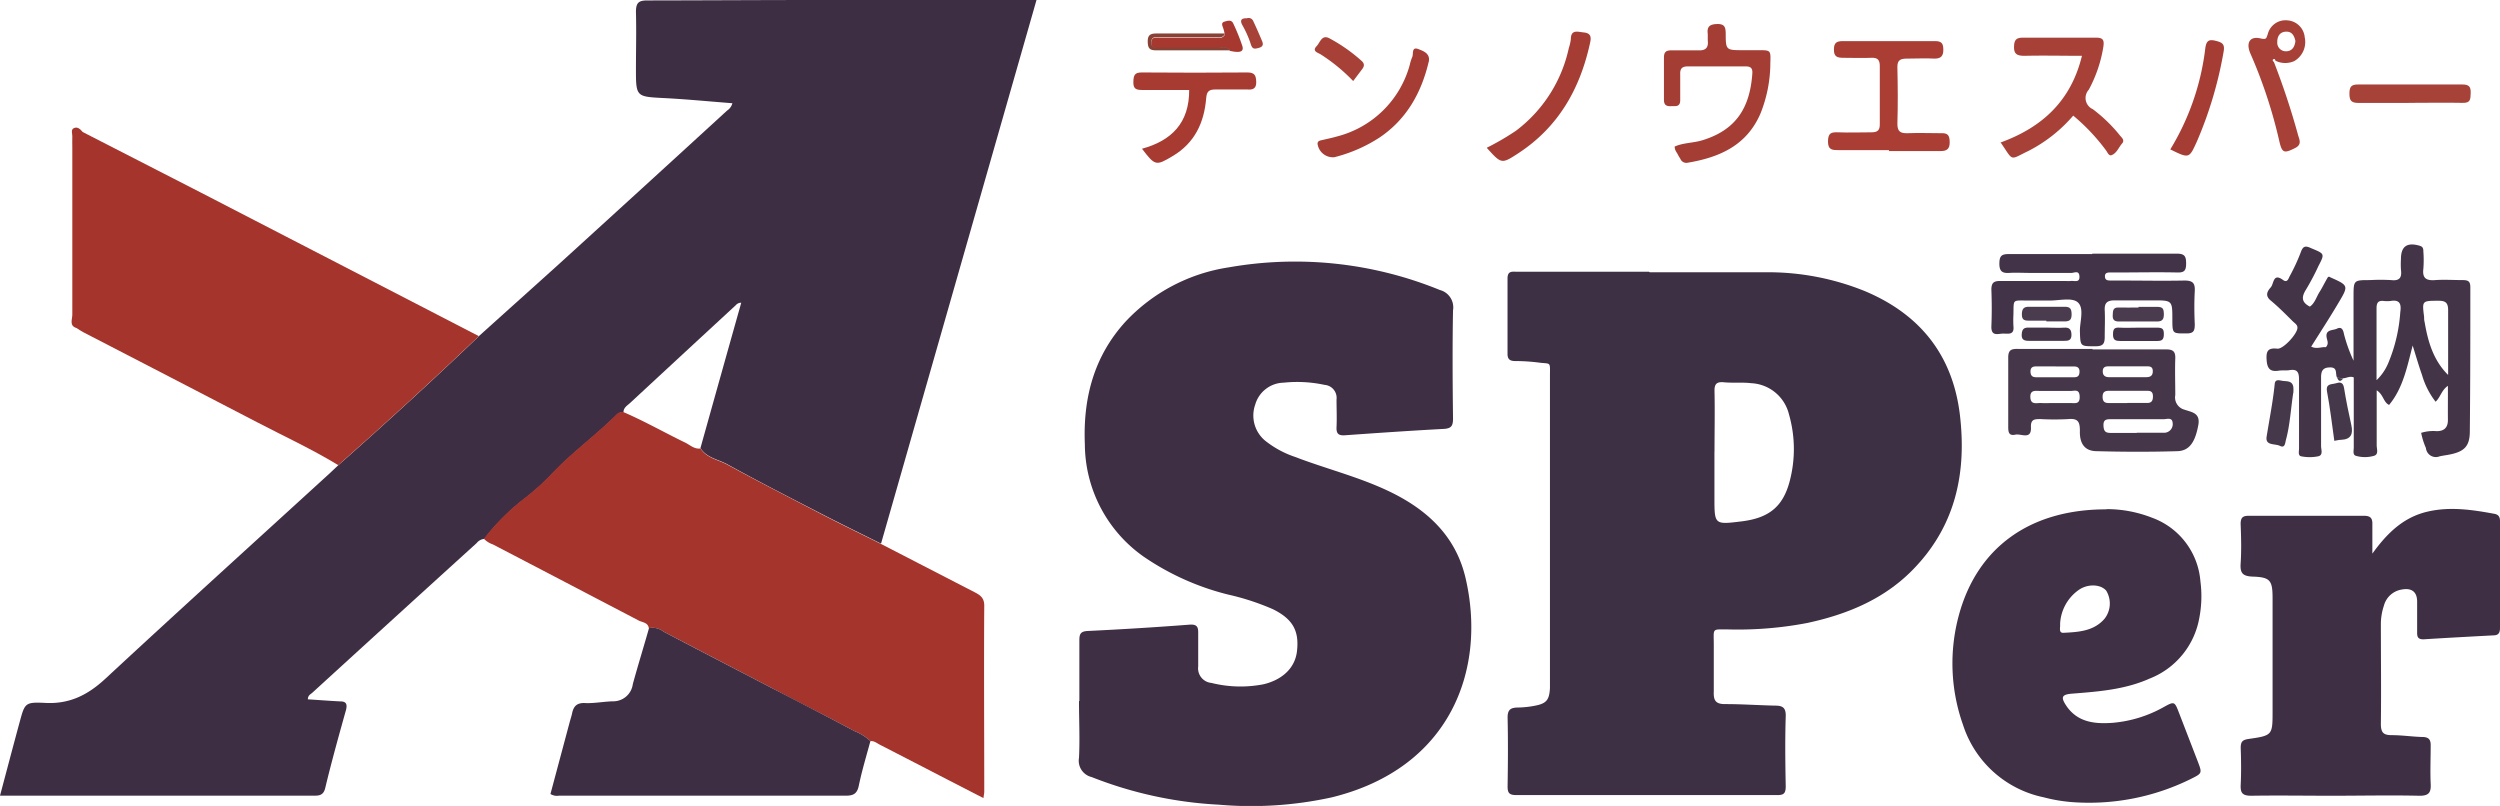
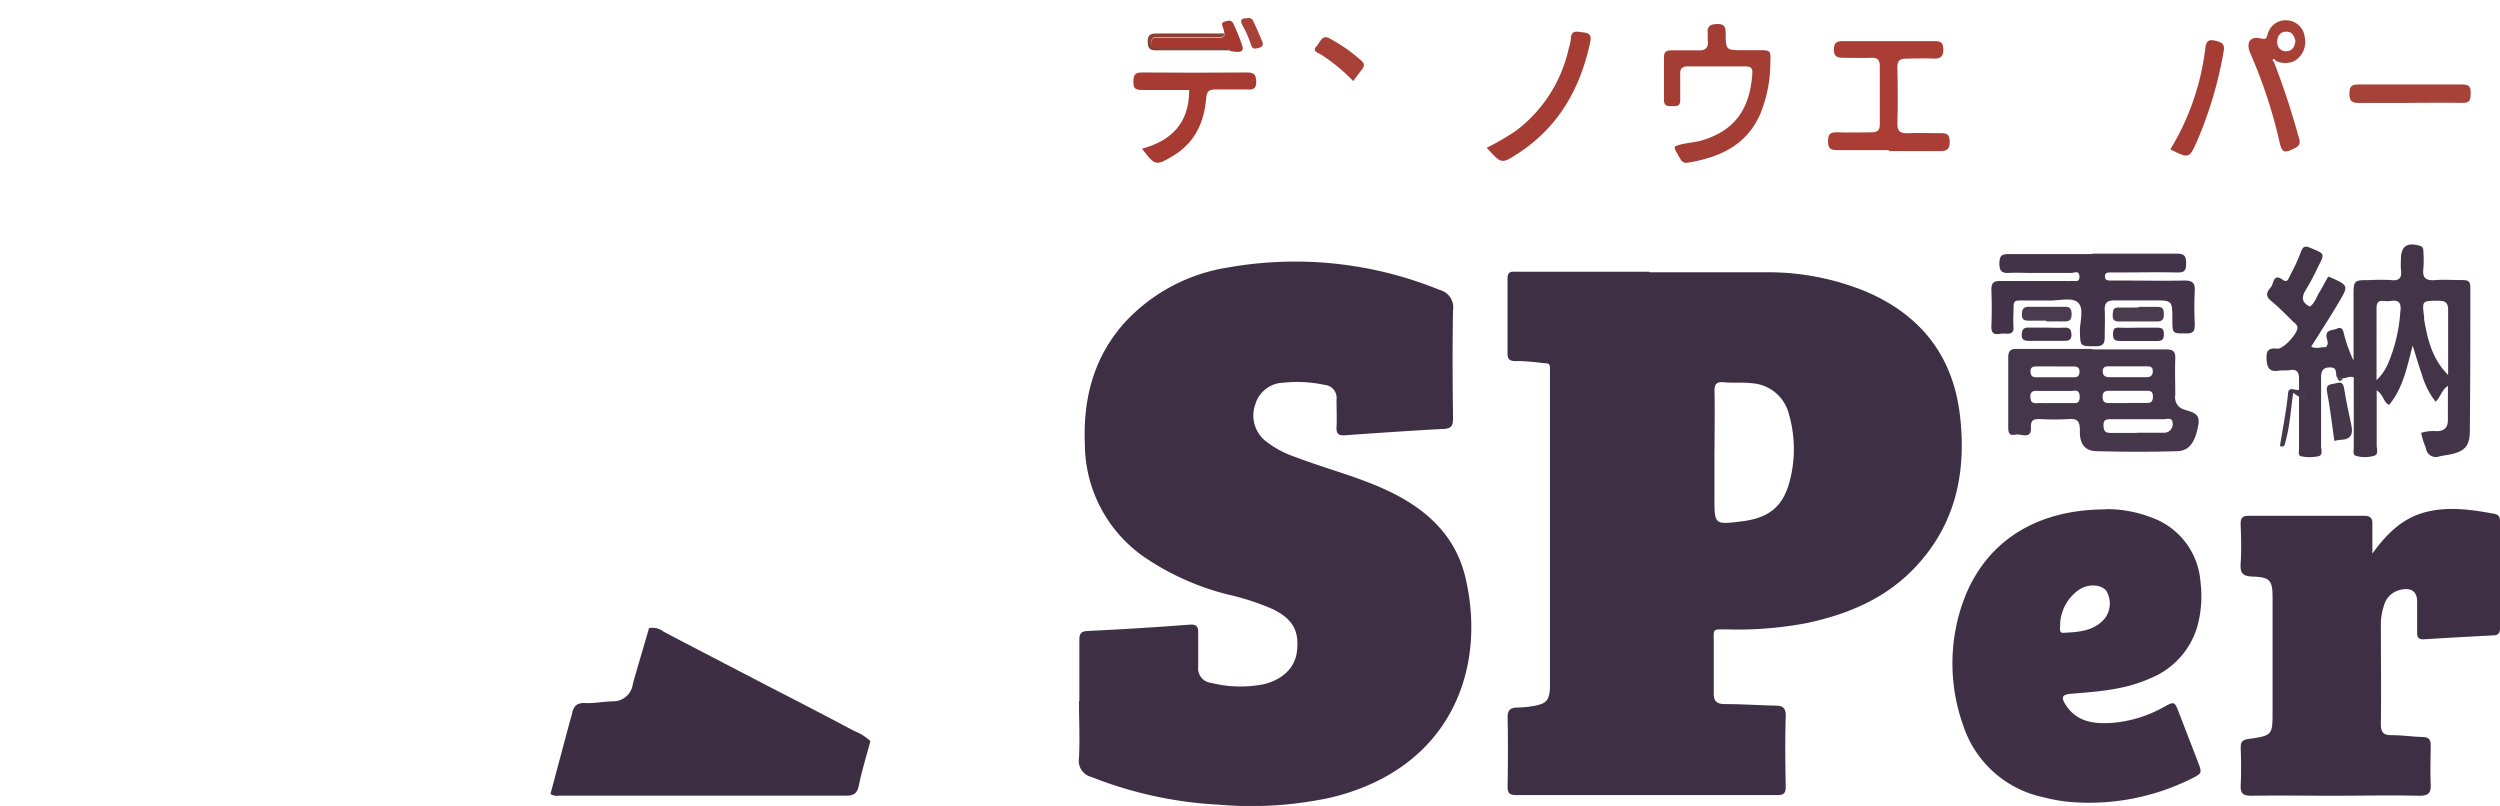
<svg xmlns="http://www.w3.org/2000/svg" width="341.22" height="110" viewBox="0 0 341.22 110">
  <defs>
    <style>.cls-1{fill:#3e2e44;}.cls-2{fill:#3d2f44;}.cls-3{fill:#3e2f44;}.cls-4{fill:#a5342c;}.cls-5{fill:#3f3045;}.cls-6{fill:#3e2f45;}.cls-7{fill:#433448;}.cls-8{fill:#45364a;}.cls-9{fill:#423348;}.cls-10{fill:#aa3e34;}.cls-11{fill:#a43d33;}.cls-12{fill:#a74137;}.cls-13{fill:#a73b32;}.cls-14{fill:#a74036;}.cls-15{fill:#a63d34;}.cls-16{fill:#a74239;}.cls-17{fill:#46384b;}.cls-18{fill:#a7382f;}.cls-19{fill:#4b3b4e;}.cls-20{fill:#874135;}</style>
  </defs>
  <title>asper</title>
  <g id="レイヤー_2" data-name="レイヤー 2">
    <g id="レイヤー_1-2" data-name="レイヤー 1">
-       <path class="cls-1" d="M65.36,45.88c3.7-3.34,7.42-6.66,11.11-10q11.4-10.37,22.77-20.79a1.67,1.67,0,0,0,.72-1c-3.11-.24-6.17-.54-9.25-.7-3.9-.2-3.91-.15-3.91-4,0-2.58.07-5.17,0-7.75,0-1.26.35-1.59,1.6-1.58C96.26.05,104.14,0,112,0h29.47l-21.22,74.2c-2.65-1.32-5.32-2.62-8-4-4.36-2.25-8.74-4.48-13-6.84-1.24-.67-2.8-.87-3.65-2.2q2.77-9.9,5.57-19.84a.93.93,0,0,0-.74.33Q93.2,48.33,86,55c-.39.36-.91.64-.9,1.28a1.11,1.11,0,0,0-.83.26c-2.94,2.94-6.35,5.36-9.17,8.43a35.69,35.69,0,0,1-3.75,3.3,30,30,0,0,0-5.23,5.28,1.52,1.52,0,0,0-1.07.58Q53.83,84.31,42.65,94.53c-.24.22-.63.37-.63.92,1.47.09,2.94.21,4.4.28.8,0,1,.33.82,1.12-1,3.57-2,7.15-2.86,10.75-.28,1.08-1,1-1.79,1q-15.17,0-30.32,0H0c.92-3.45,1.78-6.72,2.67-10,.72-2.65.73-2.8,3.54-2.66,3.32.17,5.81-1.11,8.2-3.33,10.13-9.4,20.38-18.68,30.58-28l1.18-1.11q9.77-8.62,19.19-17.61" />
      <path class="cls-2" d="M225.16,37.16c5.3,0,10.59,0,15.88,0a35.17,35.17,0,0,1,13.53,2.59c7.75,3.27,12.18,9.07,13,17.49.77,7.49-.74,14.33-6,20-4,4.36-9.22,6.57-14.91,7.79a50.3,50.3,0,0,1-10.75.88c-2.3,0-2-.23-2,2s0,4.33,0,6.48c-.05,1.19.24,1.72,1.54,1.71,2.29,0,4.57.16,6.85.21,1,0,1.47.28,1.43,1.46-.1,3.18-.06,6.36,0,9.54,0,1-.27,1.22-1.21,1.21q-17.77,0-35.55,0c-1,0-1.21-.31-1.2-1.23.05-3.12.07-6.25,0-9.37,0-1.07.43-1.33,1.37-1.35a13,13,0,0,0,2.32-.24c1.6-.3,2-.77,2.09-2.41,0-.66,0-1.32,0-2q0-20.26,0-40.53c0-2.16.2-1.66-1.65-1.92a26,26,0,0,0-3.06-.19c-.72,0-1.09-.21-1.08-1,0-3.42,0-6.85,0-10.27,0-1.09.66-.92,1.31-.92h18ZM234,61.65v6.29c0,3.68,0,3.68,3.72,3.22s5.61-2,6.53-5.4a17.18,17.18,0,0,0-.08-9.22A5.58,5.58,0,0,0,239,52.3c-1.25-.15-2.52,0-3.78-.13-.94-.07-1.23.27-1.21,1.21.06,2.75,0,5.51,0,8.27" />
      <path class="cls-3" d="M147.32,95.69c0-2.77,0-5.53,0-8.29,0-.86.15-1.23,1.16-1.28q6.93-.33,13.85-.86c1.06-.08,1.23.31,1.21,1.2,0,1.5,0,3,0,4.5a2,2,0,0,0,1.8,2.25,16.38,16.38,0,0,0,7.14.18c2.6-.63,4.28-2.26,4.54-4.49.33-2.81-.58-4.41-3.28-5.75a33.82,33.82,0,0,0-6.12-2A35.58,35.58,0,0,1,156.13,76a18.86,18.86,0,0,1-8.06-15.34c-.26-6.28,1.21-12,5.56-16.77a24.27,24.27,0,0,1,14.09-7.4,52.28,52.28,0,0,1,28.8,3.09,2.45,2.45,0,0,1,1.8,2.78c-.09,4.92-.06,9.84,0,14.76,0,1-.23,1.36-1.25,1.42-4.5.24-9,.55-13.5.87-.87.06-1.19-.21-1.15-1.1.06-1.25,0-2.52,0-3.78a1.78,1.78,0,0,0-1.64-2,17.65,17.65,0,0,0-5.56-.3,4.13,4.13,0,0,0-3.9,3,4.46,4.46,0,0,0,1.35,4.91,13.28,13.28,0,0,0,4.08,2.22c4.25,1.63,8.7,2.72,12.82,4.69,5.18,2.47,9.12,6.09,10.46,11.84,2.9,12.43-2,25.95-18.26,29.94a51.19,51.19,0,0,1-15.41,1A54.75,54.75,0,0,1,149,106.06a2.29,2.29,0,0,1-1.73-2.63c.13-2.58,0-5.16,0-7.74" />
-       <path class="cls-4" d="M66.07,73.5a30,30,0,0,1,5.23-5.28,35.69,35.69,0,0,0,3.75-3.3c2.82-3.07,6.23-5.49,9.17-8.43a1.11,1.11,0,0,1,.83-.26c2.89,1.24,5.62,2.8,8.45,4.17.67.32,1.26.94,2.11.81.85,1.33,2.41,1.53,3.65,2.2,4.31,2.36,8.69,4.59,13,6.84,2.64,1.36,5.31,2.66,8,4L133,80.82c.76.39,1.34.76,1.34,1.84-.06,8.47,0,16.93,0,25.39,0,.22-.06.45-.11.88l-4.71-2.42q-4.69-2.43-9.4-4.85c-.42-.21-.8-.56-1.32-.51a7,7,0,0,0-2.21-1.38c-3.86-2.06-7.75-4-11.63-6.06-4.8-2.5-9.61-5-14.4-7.5a2.42,2.42,0,0,0-2-.47c-.11-.74-.8-.79-1.3-1q-10-5.23-20-10.44a3.08,3.08,0,0,1-1.2-.75" />
      <path class="cls-5" d="M287.52,69.49a16.93,16.93,0,0,1,6.2,1.17,10.07,10.07,0,0,1,6.61,8.68,15.63,15.63,0,0,1-.15,5,10.93,10.93,0,0,1-6.76,8.27c-3.35,1.5-6.94,1.78-10.54,2.06-1.47.11-1.66.46-.84,1.68,1.52,2.23,3.85,2.48,6.26,2.31a17.2,17.2,0,0,0,7-2.14c1.49-.82,1.5-.81,2.13.83l2.52,6.53c.63,1.65.64,1.66-.89,2.42a31.3,31.3,0,0,1-16.23,3.18,21.63,21.63,0,0,1-3.9-.66,14.69,14.69,0,0,1-11-9.88,25.08,25.08,0,0,1-.56-15c2.49-9.15,9.62-14.44,20.14-14.42m-6.33,15.65c.05.51-.24,1.24.47,1.2,2-.1,4.11-.21,5.58-1.9a3.37,3.37,0,0,0,.25-3.84c-.69-.84-2.35-1-3.64-.19a6,6,0,0,0-2.66,4.73" />
      <path class="cls-6" d="M323.78,75.59c2-2.79,4.25-5,7.56-5.76,3.05-.71,6.09-.26,9.11.3.55.1.77.4.77,1q0,7.3,0,14.59c0,.7-.25,1-.91,1-3.18.17-6.36.34-9.54.54-.79,0-.87-.37-.86-1,0-1.38,0-2.76,0-4.14s-.79-1.91-2.12-1.65a3,3,0,0,0-2.41,2.18,8,8,0,0,0-.42,2.47c0,4.57.06,9.13,0,13.69,0,1.2.37,1.53,1.5,1.53,1.38,0,2.76.21,4.14.25.84,0,1.18.31,1.16,1.16,0,1.74-.08,3.49,0,5.22.07,1.23-.27,1.66-1.58,1.64-4-.09-7.94,0-11.9,0-3.67,0-7.34-.06-11,0-1.24,0-1.51-.4-1.45-1.53.08-1.67.06-3.36,0-5,0-.82.21-1.09,1.06-1.22,3.3-.47,3.29-.52,3.29-3.85q0-7.65,0-15.31c0-2.47-.29-2.92-2.7-3-1.36-.05-1.75-.46-1.66-1.78.12-1.8.07-3.61,0-5.4,0-.88.29-1.13,1.14-1.12q7.85,0,15.7,0c.87,0,1.17.32,1.14,1.16,0,1.36,0,2.72,0,4.08" />
      <path class="cls-1" d="M88.56,85.74a2.39,2.39,0,0,1,2,.47c4.79,2.52,9.6,5,14.4,7.5,3.88,2,7.77,4,11.63,6.06a7,7,0,0,1,2.21,1.38c-.54,2-1.15,4-1.58,6.07-.23,1.11-.73,1.39-1.81,1.38-7.39,0-14.78,0-22.17,0H76.3a1.68,1.68,0,0,1-1.17-.23l2.66-9.94c.1-.35.21-.69.28-1,.19-1,.63-1.53,1.79-1.47s2.51-.2,3.77-.24a2.69,2.69,0,0,0,2.74-2.34c.69-2.53,1.46-5,2.19-7.57" />
      <path class="cls-7" d="M319,51.56c-.32-.47.15-1.45-1-1.41-.94,0-1.21.48-1.2,1.37,0,3.12,0,6.24,0,9.37,0,.48.32,1.24-.4,1.39a5.85,5.85,0,0,1-2.32,0c-.47-.1-.28-.72-.29-1.12,0-3.12,0-6.25,0-9.37,0-1-.25-1.44-1.3-1.27-.47.08-1,0-1.44.07-1.13.18-1.59-.2-1.68-1.41s.12-1.74,1.46-1.59c.82.09,2.82-2.12,2.74-2.89,0-.38-.38-.6-.63-.84-1-1-2-2-3-2.83-.87-.7-.43-1.33,0-1.82s.29-2,1.66-1c.57.43.74-.15.9-.48a26.57,26.57,0,0,0,1.51-3.25c.3-.86.6-1,1.42-.61,1.86.78,1.9.73,1,2.46a33.2,33.2,0,0,1-1.68,3.18c-.63,1-.66,1.74.52,2.34.68-.47.89-1.32,1.32-2s.74-1.36,1.13-2c.11-.11.2-.1.34,0,2.49,1.11,2.52,1.13,1.13,3.46-1.18,2-2.45,3.95-3.74,6,.76.38,1.43,0,2,.08.44-.48.19-.89.12-1.27-.24-1.18.83-1,1.37-1.25.75-.38.9.29,1,.79a21,21,0,0,0,1.29,3.57V40.52c0-2.29,0-2.29,2.25-2.29a25.32,25.32,0,0,1,2.89,0c1.19.14,1.47-.39,1.33-1.43a11.51,11.51,0,0,1,0-1.44c0-1.74.83-2.32,2.55-1.82.48.13.51.44.51.8a15.22,15.22,0,0,1,0,2.34c-.16,1.32.41,1.64,1.62,1.55s2.53,0,3.79,0c.8,0,1,.26,1,1,0,6.55,0,13.1-.07,19.64,0,2-.72,2.76-2.72,3.16-.47.1-.95.15-1.42.26a1.36,1.36,0,0,1-1.85-1.14,9.83,9.83,0,0,1-.65-2.07,5.45,5.45,0,0,1,2.11-.23c1.05,0,1.55-.51,1.54-1.55s0-2.28,0-3.42V52.66c-.9.62-1,1.55-1.68,2.17a10.8,10.8,0,0,1-1.86-3.67c-.44-1.24-.8-2.5-1.27-4-.77,2.94-1.31,5.81-3.22,8.11-.8-.4-.74-1.38-1.69-2v2.52c0,1.68,0,3.37,0,5,0,.49.3,1.22-.36,1.42a4.4,4.4,0,0,1-2.49,0c-.45-.14-.28-.74-.28-1.14,0-3.18,0-6.36,0-9.56-.59-.24-1.07.17-1.58.12l-.82-.1m15.28-.38c0-2.93,0-5.86,0-8.8,0-1-.33-1.31-1.33-1.3-2.24,0-2.23,0-1.95,2.19,0,.23,0,.47.07.71.45,2.65,1.17,5.18,3.18,7.2m-9.73.73a6.86,6.86,0,0,0,1.6-2.35,21.78,21.78,0,0,0,1.63-6.93c.16-1.1-.05-1.74-1.34-1.52a3.87,3.87,0,0,1-.9,0c-.79-.09-1,.25-1,1,0,3.16,0,6.33,0,9.78" />
      <path class="cls-8" d="M285.57,47.69c3.36,0,6.73,0,10.09,0,.94,0,1.27.29,1.24,1.23-.06,1.68,0,3.36,0,5a1.73,1.73,0,0,0,1.27,2c.92.33,2.17.41,1.88,2.06-.41,2.27-1.17,3.55-2.86,3.6-3.66.11-7.33.1-11,0-1.62,0-2.37-1-2.31-2.8,0-1.26-.3-1.69-1.58-1.58a34,34,0,0,1-3.78,0c-.81,0-1.37,0-1.32,1.12.08,1.75-1.33.85-2.1,1-1,.22-1-.44-1-1.18,0-3.12,0-6.24,0-9.35,0-1,.4-1.18,1.27-1.17,3.43,0,6.85,0,10.27,0m6,11.44h0c1.2,0,2.39,0,3.59,0a1.18,1.18,0,0,0,1.31-1.35c-.07-.82-.83-.48-1.28-.49-2.33,0-4.66,0-7,0-.61,0-1.2-.07-1.16.87s.41,1,1.13,1c1.13,0,2.27,0,3.4,0M290.36,55h2.7c.64,0,.8-.35.79-.93s-.28-.73-.78-.73c-1.74,0-3.48,0-5.22,0-.59,0-.87.19-.87.82s.27.86.86.85c.84,0,1.68,0,2.52,0m-10,0h0c.72,0,1.43,0,2.15,0s1.37.21,1.34-.88-.71-.76-1.25-.77c-1.38,0-2.75,0-4.12,0-.63,0-1.41-.2-1.36.87s.86.75,1.45.78,1.19,0,1.79,0m.21-5h-2.68c-.52,0-.77.21-.75.74s.26.74.78.74c1.73,0,3.45,0,5.18,0,.54,0,.72-.25.73-.76s-.27-.72-.76-.71c-.84,0-1.67,0-2.5,0m9.84,1.46h2.5c.56,0,.92-.17.92-.81S293.44,50,293,50h-5.2c-.47,0-.8.12-.8.69s.34.8.9.79c.84,0,1.67,0,2.51,0" />
      <path class="cls-9" d="M285.57,34.62c3.85,0,7.7,0,11.55,0,1.1,0,1.26.41,1.26,1.36s-.25,1.24-1.22,1.21c-2.71-.06-5.41,0-8.12,0H288c-.38,0-.73.06-.7.57s.39.52.76.53.84,0,1.26,0c3,0,5.89.06,8.84,0,1.16,0,1.45.38,1.4,1.44-.08,1.5-.07,3,0,4.5,0,.86-.1,1.29-1.14,1.28-1.91,0-1.91.06-1.92-1.92,0-2.6,0-2.6-2.68-2.59-1.75,0-3.49,0-5.23,0-1,0-1.37.36-1.32,1.35.06,1.2,0,2.4,0,3.6,0,.86-.15,1.3-1.18,1.31-2.19,0-2.14.08-2.21-2.08,0-1.36.64-3.16-.33-3.95-.81-.65-2.53-.19-3.85-.21-1,0-1.92,0-2.89,0-2.19,0-1.95-.23-2,1.89a14.59,14.59,0,0,0,0,1.62c.14,1.23-.73,1-1.4,1s-1.66.46-1.61-1c.07-1.67.06-3.36,0-5,0-1,.39-1.19,1.28-1.18,2.95,0,5.89,0,8.84,0a4.31,4.31,0,0,0,.72,0c.46-.07,1.22.3,1.18-.61s-.71-.48-1.11-.49c-1.87,0-3.73,0-5.6,0-1,0-1.93-.06-2.88,0s-1.35-.23-1.34-1.28.31-1.3,1.31-1.29c3.79,0,7.58,0,11.37,0" />
      <path class="cls-10" d="M257.82,20.49c-2.28,0-4.57,0-6.85,0-.85,0-1.48,0-1.47-1.19s.47-1.27,1.4-1.24c1.5.06,3,0,4.51,0,.85,0,1.17-.26,1.16-1.13,0-2.63,0-5.27,0-7.91,0-.87-.31-1.17-1.17-1.13-1.26.05-2.52,0-3.78,0-.86,0-1.34-.14-1.31-1.17,0-.88.38-1.11,1.2-1.11q6.31,0,12.62,0c.91,0,1.11.37,1.11,1.19S264.93,8,264.07,8c-1.26-.07-2.53,0-3.79,0-.88,0-1.33.18-1.31,1.18.06,2.58.08,5.16,0,7.74,0,1.09.48,1.29,1.42,1.26,1.5-.06,3,0,4.5,0,1-.05,1.21.32,1.22,1.24s-.4,1.21-1.28,1.2c-2.34,0-4.69,0-7,0" />
      <path class="cls-11" d="M228.58,20c1.18-.53,2.53-.47,3.79-.86,4.48-1.38,6.46-4.3,6.8-9.08.07-.87-.32-1-1-1-2.59,0-5.17,0-7.76,0-.91,0-1.12.36-1.08,1.17,0,1.14,0,2.28,0,3.42,0,1-.63.81-1.22.84s-1-.09-1-.86c0-1.92,0-3.84,0-5.76,0-.79.29-1,1.05-1,1.2,0,2.41,0,3.61,0,1,.06,1.44-.33,1.32-1.34,0-.3,0-.6,0-.9-.14-1,.28-1.33,1.31-1.35s1.13.5,1.14,1.32c0,2.25.07,2.25,2.35,2.25H240c1.71,0,1.69,0,1.63,1.8a18.63,18.63,0,0,1-1.34,6.83c-1.88,4.38-5.6,6-9.94,6.73a.88.88,0,0,1-1-.53c-.12-.21-.26-.4-.36-.62s-.44-.58-.41-1.05" />
-       <path class="cls-12" d="M273,19.47c5.77-2.09,9.67-5.72,11.16-11.85-2.7,0-5.27-.06-7.83,0-1.12,0-1.5-.3-1.43-1.41.05-.92.49-1.07,1.27-1.07,3.31,0,6.62,0,9.92,0,1,0,1.11.39,1,1.2a18.36,18.36,0,0,1-2,5.91,1.67,1.67,0,0,0,.55,2.65,20.72,20.72,0,0,1,3.74,3.63c.26.3.65.63.24,1.08s-.71,1.31-1.42,1.57c-.37.13-.55-.38-.75-.65a27.12,27.12,0,0,0-4.48-4.75,20.14,20.14,0,0,1-6.09,4.81c-2.66,1.27-2,1.49-3.8-1.12" />
      <path class="cls-13" d="M162.31,12.28c-2.23,0-4.33,0-6.43,0-.79,0-1.21-.14-1.19-1.08s.17-1.32,1.19-1.31q7.2.06,14.4,0c1,0,1.16.46,1.18,1.32s-.45,1.08-1.22,1c-1.44,0-2.89,0-4.32,0-.91,0-1.21.25-1.29,1.19-.27,3.33-1.56,6.11-4.57,7.9-2.28,1.36-2.4,1.35-4.19-1,4-1.09,6.48-3.5,6.44-8.07" />
      <path class="cls-14" d="M310.37,8.48a103.22,103.22,0,0,1,3.26,9.85c.14.6.65,1.35-.35,1.86-1.55.79-1.81.72-2.2-1A66.27,66.27,0,0,0,307.15,7.3c-.62-1.43-.1-2.4,1.37-2.06.85.19.78,0,1-.57a2.5,2.5,0,0,1,2.71-1.89,2.55,2.55,0,0,1,2.34,2.33,3,3,0,0,1-1.42,3.22,3,3,0,0,1-2.59-.05c0-.15-.12-.32-.29-.18s0,.27.1.38M313.3,5.6c-.16-.68-.43-1.29-1.25-1.28s-1.24.58-1.23,1.42A1.17,1.17,0,0,0,312,7c.87,0,1.22-.64,1.3-1.44" />
      <path class="cls-15" d="M202.92,20.17a35.09,35.09,0,0,0,4-2.33,19.2,19.2,0,0,0,7.2-11.26,6.53,6.53,0,0,0,.28-1.22c0-1.41,1-1,1.78-.93,1.07.11,1,.78.82,1.54-1.37,6.2-4.31,11.37-9.74,14.93-2.32,1.51-2.32,1.51-4.34-.73" />
-       <path class="cls-15" d="M195,8.44c-1,4.22-3,7.81-6.66,10.3a20.37,20.37,0,0,1-6.23,2.72,2.12,2.12,0,0,1-2.28-1.83c0-.39.31-.44.61-.51.7-.16,1.41-.31,2.1-.51a13.84,13.84,0,0,0,9.88-9.77,5.85,5.85,0,0,1,.31-1c.24-.43-.13-1.52.86-1.14.67.26,1.68.6,1.41,1.77" />
      <path class="cls-15" d="M296.25,20.34A34.24,34.24,0,0,0,301,6.56c.14-.95.44-1.23,1.37-1s1.33.43,1.12,1.53a54.19,54.19,0,0,1-3.63,12.2c-1.07,2.36-1.06,2.37-3.64,1.1" />
      <path class="cls-16" d="M328.74,14.05c-2.28,0-4.55,0-6.83,0-1,0-1.24-.34-1.24-1.26s.22-1.27,1.21-1.26c4.74,0,9.47,0,14.21,0,.86,0,1.16.28,1.13,1.14s0,1.4-1.1,1.37c-2.46-.05-4.92,0-7.38,0" />
-       <path class="cls-17" d="M313,53.63c-.34,2.18-.43,4.33-1,6.42-.11.44-.13,1.15-.81.81s-2,0-1.83-1.22c.38-2.41.87-4.8,1.11-7.24.07-.67.59-.5,1-.43.58.11,1.38-.07,1.54.83a4.66,4.66,0,0,1,0,.83" />
+       <path class="cls-17" d="M313,53.63c-.34,2.18-.43,4.33-1,6.42-.11.44-.13,1.15-.81.81c.38-2.41.87-4.8,1.11-7.24.07-.67.59-.5,1-.43.58.11,1.38-.07,1.54.83a4.66,4.66,0,0,1,0,.83" />
      <path class="cls-18" d="M167.17,4.68c-.07-.29-.13-.57-.22-.85s-.34-.72.16-.87,1-.3,1.24.3a27.18,27.18,0,0,1,1.21,3c.25.8-.3,1-1.7.68-.41-.68-1.08-.37-1.64-.38-2.64,0-5.29,0-7.94,0-.52,0-1.17.11-1.15-.73s.66-.7,1.18-.7c2.41,0,4.81,0,7.22,0,.55,0,1.22.29,1.64-.38" />
      <path class="cls-17" d="M318.61,60.2c-.32-2.29-.58-4.54-1-6.76-.2-1.13.64-.95,1.18-1.12s1-.21,1.14.61c.28,1.71.62,3.41,1,5.1.27,1.21-.05,1.94-1.39,2-.29,0-.58.08-.94.14" />
-       <path class="cls-4" d="M27.29,26.22q-8-4.12-16-8.2c-.31-.38-.71-.76-1.19-.54s-.21.74-.23,1.13,0,1.07,0,1.61c0,7.59,0,15.17,0,22.75,0,.62-.46,1.5.59,1.81.3.19.59.4.9.56,7.91,4.1,15.83,8.17,23.73,12.29,3.7,1.93,7.5,3.68,11.08,5.86q9.77-8.62,19.19-17.61L27.29,26.22" />
      <path class="cls-12" d="M184.71,11.08a24,24,0,0,0-4.44-3.65c-.38-.24-1.24-.43-.57-1.13.47-.48.7-1.63,1.75-1.07a22.24,22.24,0,0,1,4.39,3.08c.48.43.35.81,0,1.23l-1.16,1.54" />
      <path class="cls-19" d="M291.88,41.88c.84,0,1.68,0,2.51,0s.94.27.95,1-.24,1-.93,1c-1.74,0-3.47,0-5.21,0-.62,0-.87-.24-.84-.84s0-1.1.82-1.07,1.8,0,2.7,0" />
      <path class="cls-19" d="M279.3,43.77c-.78,0-1.56,0-2.34,0-.61,0-1-.07-1-.85s.27-1.07,1-1.05c1.62,0,3.25,0,4.87,0,.73,0,.91.3.92,1s-.21,1-.92,1-1.69,0-2.53,0Z" />
      <path class="cls-7" d="M279.58,44.72c.72,0,1.44.05,2.15,0s1,.25,1,1-.46.81-1,.8c-1.61,0-3.23,0-4.84,0-.67,0-1-.19-.95-.91s.32-.92,1-.9c.89,0,1.79,0,2.68,0" />
      <path class="cls-9" d="M292,44.72c.78,0,1.56,0,2.34,0s1,.13,1,.88-.25.95-.94.94c-1.68,0-3.36,0-5,0-.63,0-1-.1-1-.87s.16-1,.92-.95,1.8,0,2.7,0" />
      <path class="cls-20" d="M167.17,4.68c-.42.67-1.09.37-1.64.38-2.41,0-4.81,0-7.22,0-.52,0-1.17-.13-1.18.7s.63.73,1.15.73c2.65,0,5.3,0,7.94,0,.56,0,1.23-.3,1.64.38-3.37,0-6.73,0-10.1,0-.91,0-1.09-.35-1.11-1.17s.27-1.14,1.14-1.13c3.13,0,6.25,0,9.38,0" />
      <path class="cls-16" d="M170.15,2.51a.68.68,0,0,1,.9.36c.43.91.83,1.83,1.22,2.76.2.47.07.77-.47.91s-.85.21-1.07-.47a13.46,13.46,0,0,0-1.13-2.58c-.43-.76-.15-1,.55-1" />
      <path class="cls-17" d="M319,51.56l.82.1c-.33.42-.61.47-.82-.1" />
    </g>
  </g>
</svg>